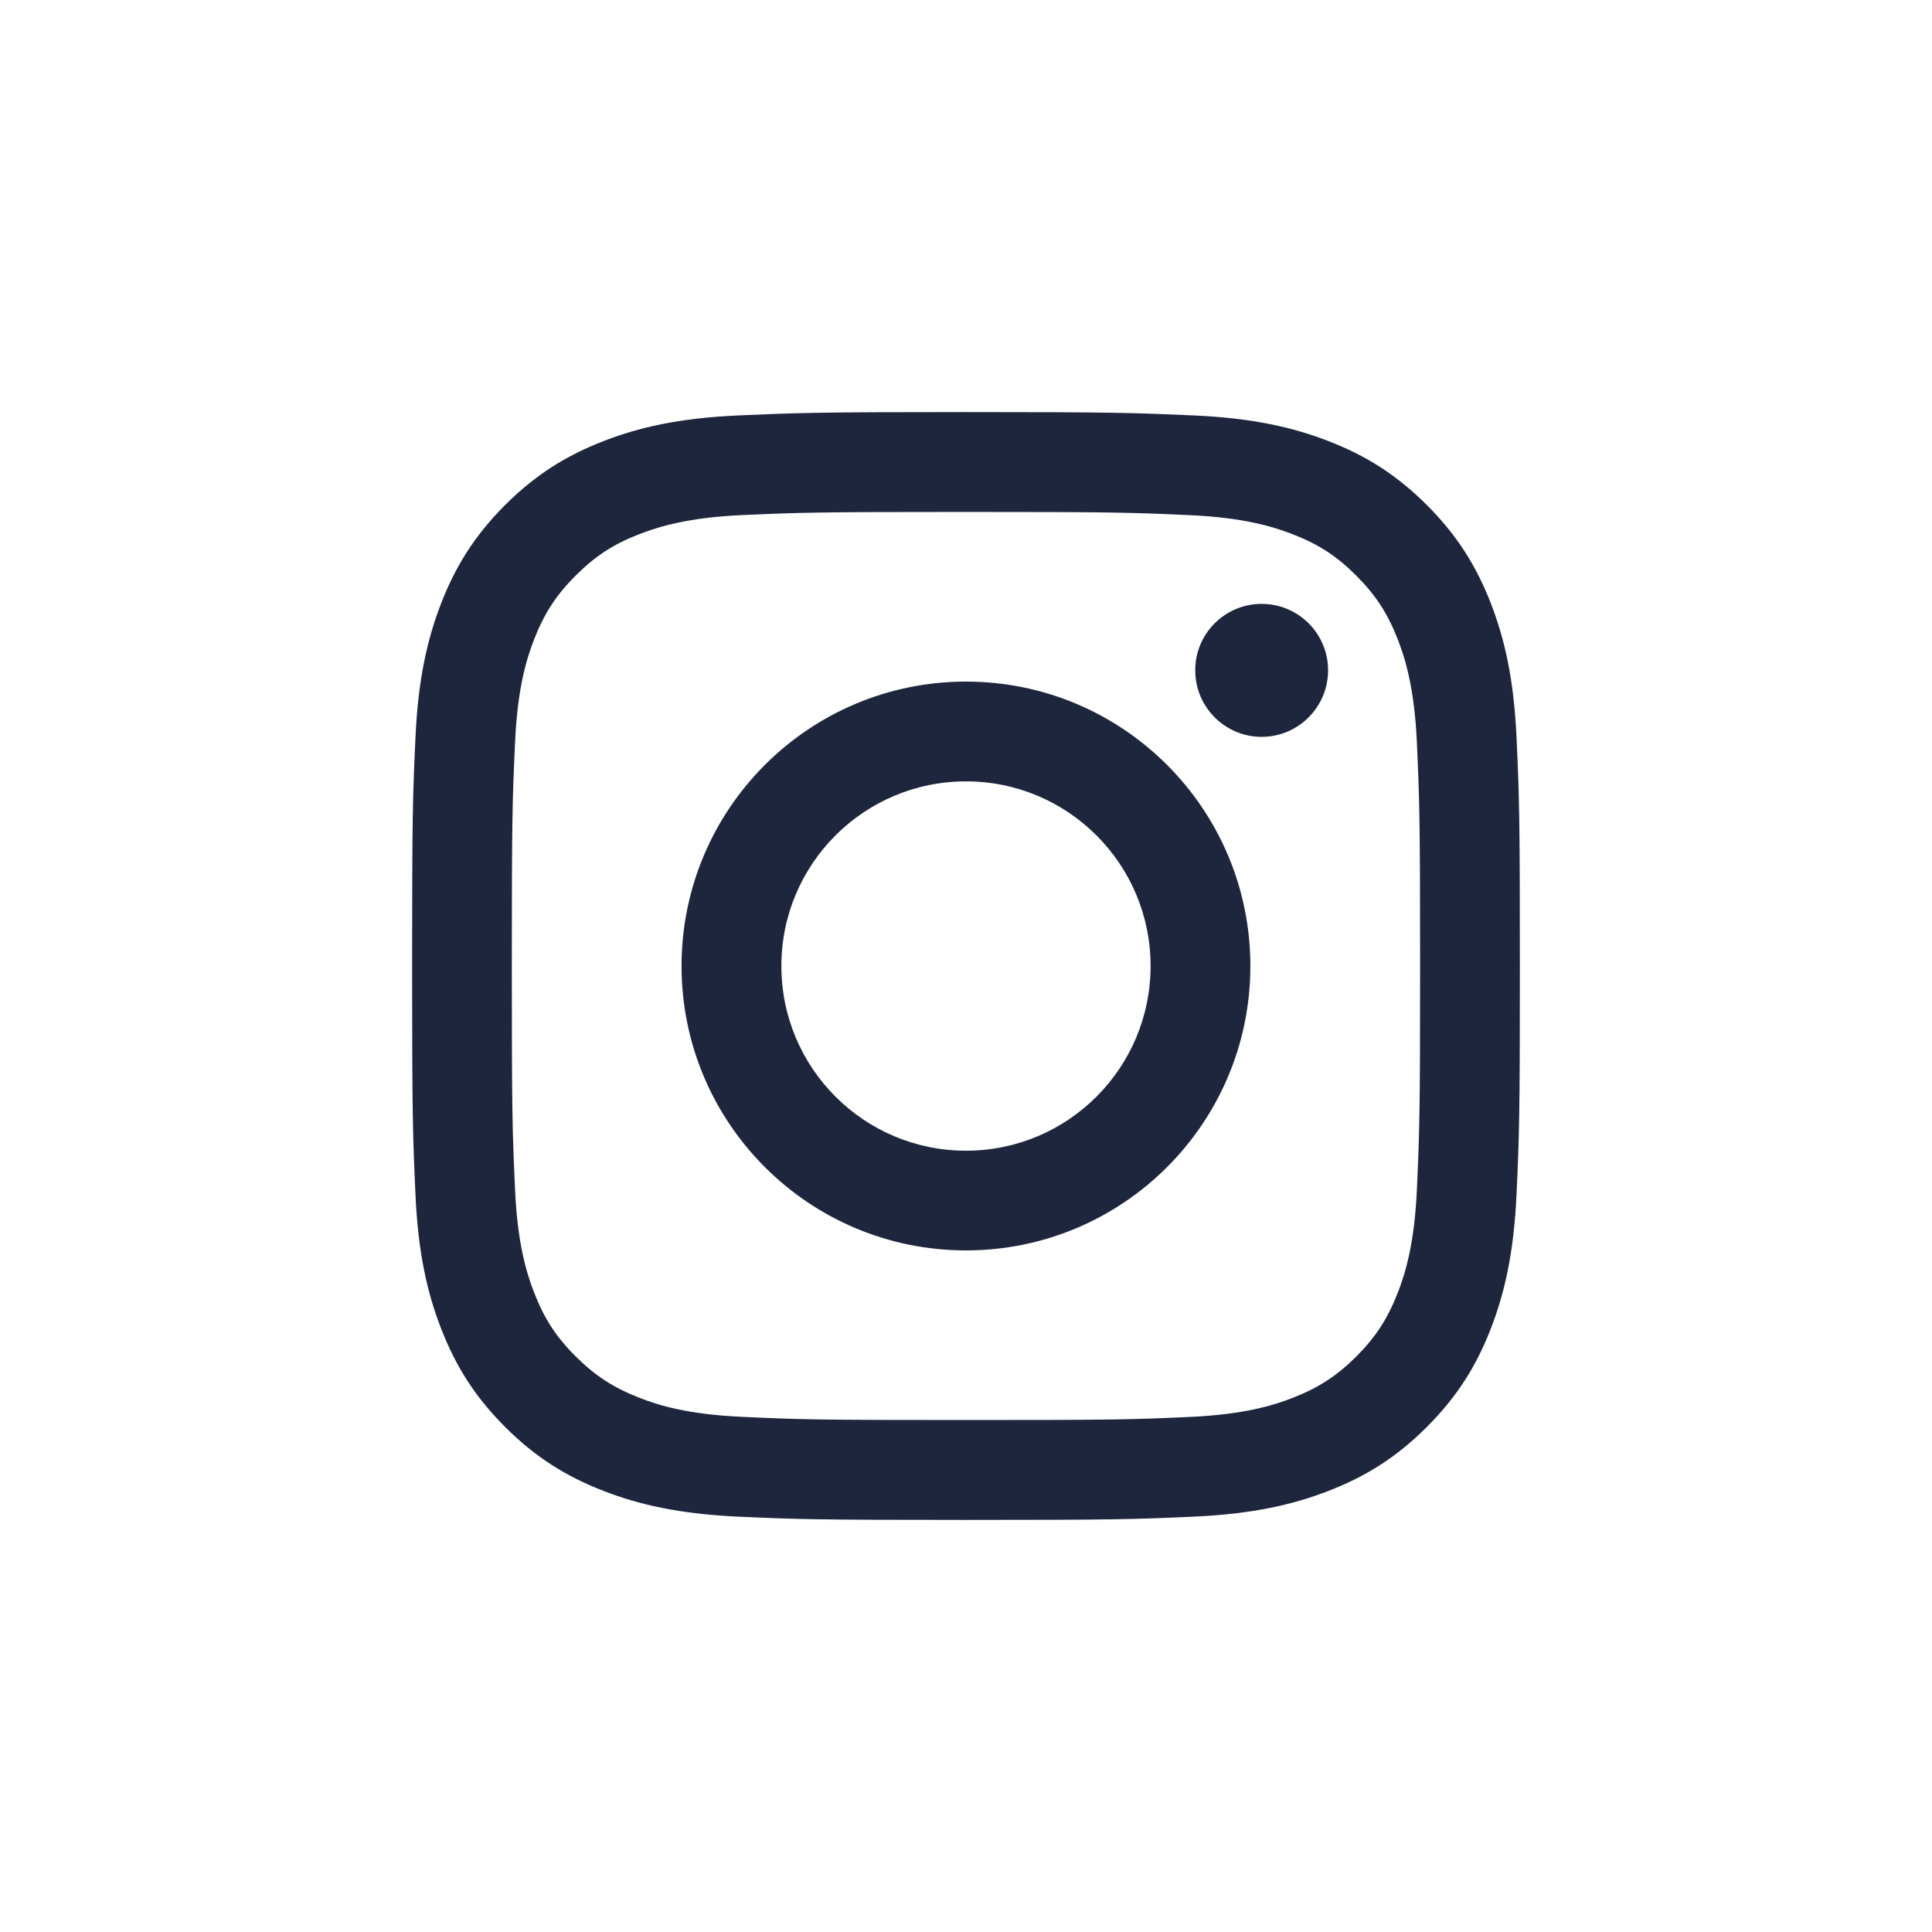
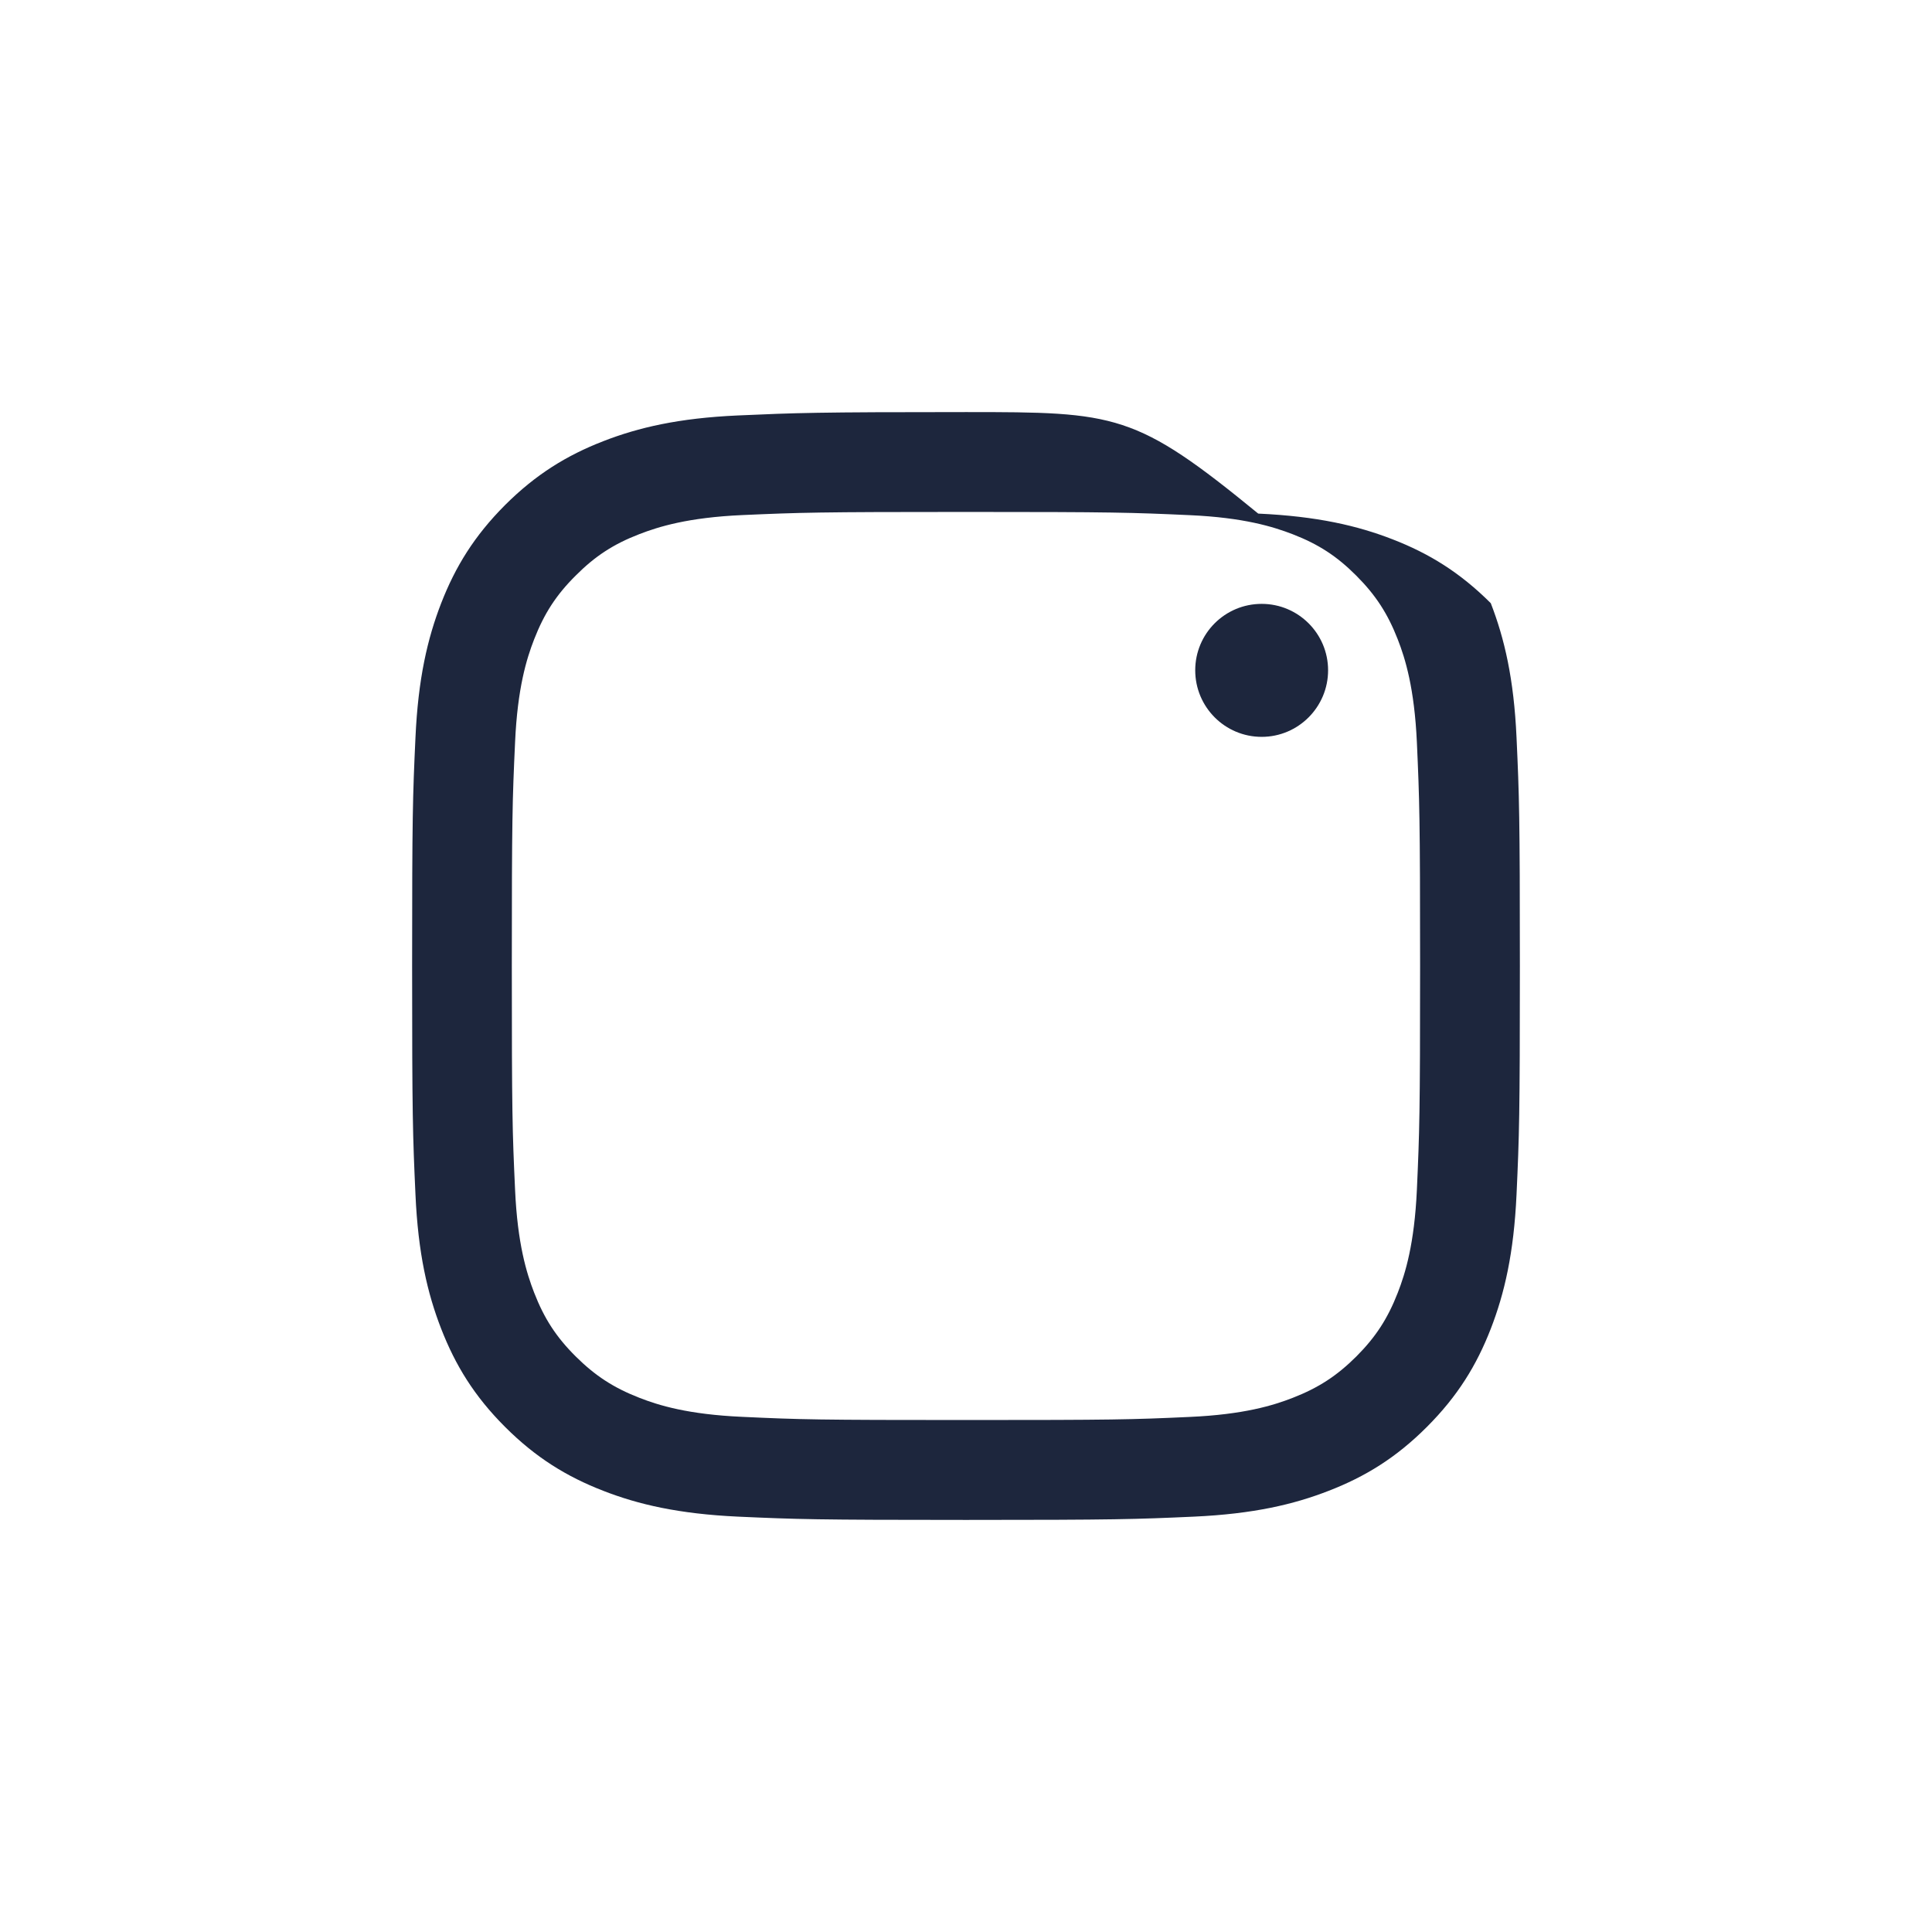
<svg xmlns="http://www.w3.org/2000/svg" version="1.1" id="Layer_1" x="0px" y="0px" width="48px" height="48px" viewBox="0 0 48 48" enable-background="new 0 0 48 48" xml:space="preserve">
  <g id="XMLID_249_">
-     <path id="XMLID_254_" fill="#1D263D" d="M24,12.719c3.674,0,4.108,0.014,5.56,0.08c1.342,0.06,2.071,0.287,2.557,0.474   c0.643,0.249,1.101,0.548,1.582,1.031c0.479,0.48,0.778,0.939,1.028,1.581c0.189,0.484,0.413,1.214,0.475,2.555   c0.065,1.451,0.08,1.885,0.08,5.561c0,3.674-0.015,4.109-0.08,5.563c-0.062,1.34-0.285,2.068-0.475,2.554   c-0.25,0.643-0.549,1.101-1.028,1.582c-0.481,0.479-0.939,0.779-1.582,1.029c-0.485,0.189-1.215,0.414-2.557,0.474   C28.108,35.27,27.674,35.28,24,35.28c-3.675,0-4.11-0.011-5.561-0.079c-1.343-0.06-2.071-0.284-2.556-0.474   c-0.642-0.25-1.1-0.55-1.582-1.029c-0.483-0.481-0.78-0.939-1.03-1.582c-0.188-0.485-0.414-1.214-0.474-2.554   c-0.067-1.453-0.081-1.889-0.081-5.563c0-3.675,0.014-4.109,0.081-5.561c0.06-1.341,0.285-2.071,0.474-2.555   c0.25-0.641,0.547-1.101,1.03-1.581c0.481-0.483,0.939-0.783,1.582-1.031c0.484-0.187,1.213-0.414,2.556-0.474   C19.89,12.733,20.325,12.719,24,12.719 M24,10.238c-3.738,0-4.207,0.019-5.674,0.084c-1.464,0.066-2.465,0.299-3.34,0.64   c-0.904,0.351-1.672,0.822-2.438,1.586c-0.765,0.767-1.235,1.533-1.587,2.438c-0.34,0.877-0.573,1.876-0.639,3.34   c-0.068,1.467-0.083,1.937-0.083,5.673c0,3.737,0.016,4.207,0.083,5.675c0.065,1.465,0.298,2.462,0.639,3.339   c0.352,0.905,0.822,1.674,1.587,2.438c0.766,0.766,1.534,1.236,2.438,1.587c0.875,0.341,1.876,0.573,3.34,0.642   c1.468,0.066,1.936,0.082,5.674,0.082c3.736,0,4.205-0.016,5.673-0.082c1.465-0.068,2.466-0.301,3.34-0.642   c0.906-0.351,1.673-0.821,2.438-1.587c0.764-0.764,1.235-1.532,1.587-2.438c0.34-0.877,0.573-1.874,0.64-3.339   c0.067-1.468,0.083-1.938,0.083-5.675c0-3.737-0.016-4.207-0.083-5.673c-0.066-1.464-0.3-2.463-0.64-3.34   c-0.352-0.905-0.823-1.672-1.587-2.438c-0.766-0.764-1.532-1.235-2.438-1.586c-0.874-0.34-1.875-0.573-3.34-0.64   C28.205,10.257,27.736,10.238,24,10.238" />
-     <path id="XMLID_251_" fill="#1D263D" d="M24,16.934c-3.903,0-7.067,3.165-7.067,7.066c0,3.903,3.164,7.066,7.067,7.066   c3.901,0,7.065-3.163,7.065-7.066C31.065,20.099,27.901,16.934,24,16.934 M24,28.589c-2.534,0-4.587-2.055-4.587-4.589   c0-2.533,2.053-4.587,4.587-4.587c2.533,0,4.586,2.054,4.586,4.587C28.586,26.534,26.533,28.589,24,28.589" />
+     <path id="XMLID_254_" fill="#1D263D" d="M24,12.719c3.674,0,4.108,0.014,5.56,0.08c1.342,0.06,2.071,0.287,2.557,0.474   c0.643,0.249,1.101,0.548,1.582,1.031c0.479,0.48,0.778,0.939,1.028,1.581c0.189,0.484,0.413,1.214,0.475,2.555   c0.065,1.451,0.08,1.885,0.08,5.561c0,3.674-0.015,4.109-0.08,5.563c-0.062,1.34-0.285,2.068-0.475,2.554   c-0.25,0.643-0.549,1.101-1.028,1.582c-0.481,0.479-0.939,0.779-1.582,1.029c-0.485,0.189-1.215,0.414-2.557,0.474   C28.108,35.27,27.674,35.28,24,35.28c-3.675,0-4.11-0.011-5.561-0.079c-1.343-0.06-2.071-0.284-2.556-0.474   c-0.642-0.25-1.1-0.55-1.582-1.029c-0.483-0.481-0.78-0.939-1.03-1.582c-0.188-0.485-0.414-1.214-0.474-2.554   c-0.067-1.453-0.081-1.889-0.081-5.563c0-3.675,0.014-4.109,0.081-5.561c0.06-1.341,0.285-2.071,0.474-2.555   c0.25-0.641,0.547-1.101,1.03-1.581c0.481-0.483,0.939-0.783,1.582-1.031c0.484-0.187,1.213-0.414,2.556-0.474   C19.89,12.733,20.325,12.719,24,12.719 M24,10.238c-3.738,0-4.207,0.019-5.674,0.084c-1.464,0.066-2.465,0.299-3.34,0.64   c-0.904,0.351-1.672,0.822-2.438,1.586c-0.765,0.767-1.235,1.533-1.587,2.438c-0.34,0.877-0.573,1.876-0.639,3.34   c-0.068,1.467-0.083,1.937-0.083,5.673c0,3.737,0.016,4.207,0.083,5.675c0.065,1.465,0.298,2.462,0.639,3.339   c0.352,0.905,0.822,1.674,1.587,2.438c0.766,0.766,1.534,1.236,2.438,1.587c0.875,0.341,1.876,0.573,3.34,0.642   c1.468,0.066,1.936,0.082,5.674,0.082c3.736,0,4.205-0.016,5.673-0.082c1.465-0.068,2.466-0.301,3.34-0.642   c0.906-0.351,1.673-0.821,2.438-1.587c0.764-0.764,1.235-1.532,1.587-2.438c0.34-0.877,0.573-1.874,0.64-3.339   c0.067-1.468,0.083-1.938,0.083-5.675c0-3.737-0.016-4.207-0.083-5.673c-0.066-1.464-0.3-2.463-0.64-3.34   c-0.766-0.764-1.532-1.235-2.438-1.586c-0.874-0.34-1.875-0.573-3.34-0.64   C28.205,10.257,27.736,10.238,24,10.238" />
    <path id="XMLID_250_" fill="#1D263D" d="M32.996,16.653c0,0.912-0.739,1.654-1.65,1.654c-0.914,0-1.651-0.742-1.651-1.654   c0-0.911,0.737-1.65,1.651-1.65C32.257,15.003,32.996,15.743,32.996,16.653" />
  </g>
</svg>